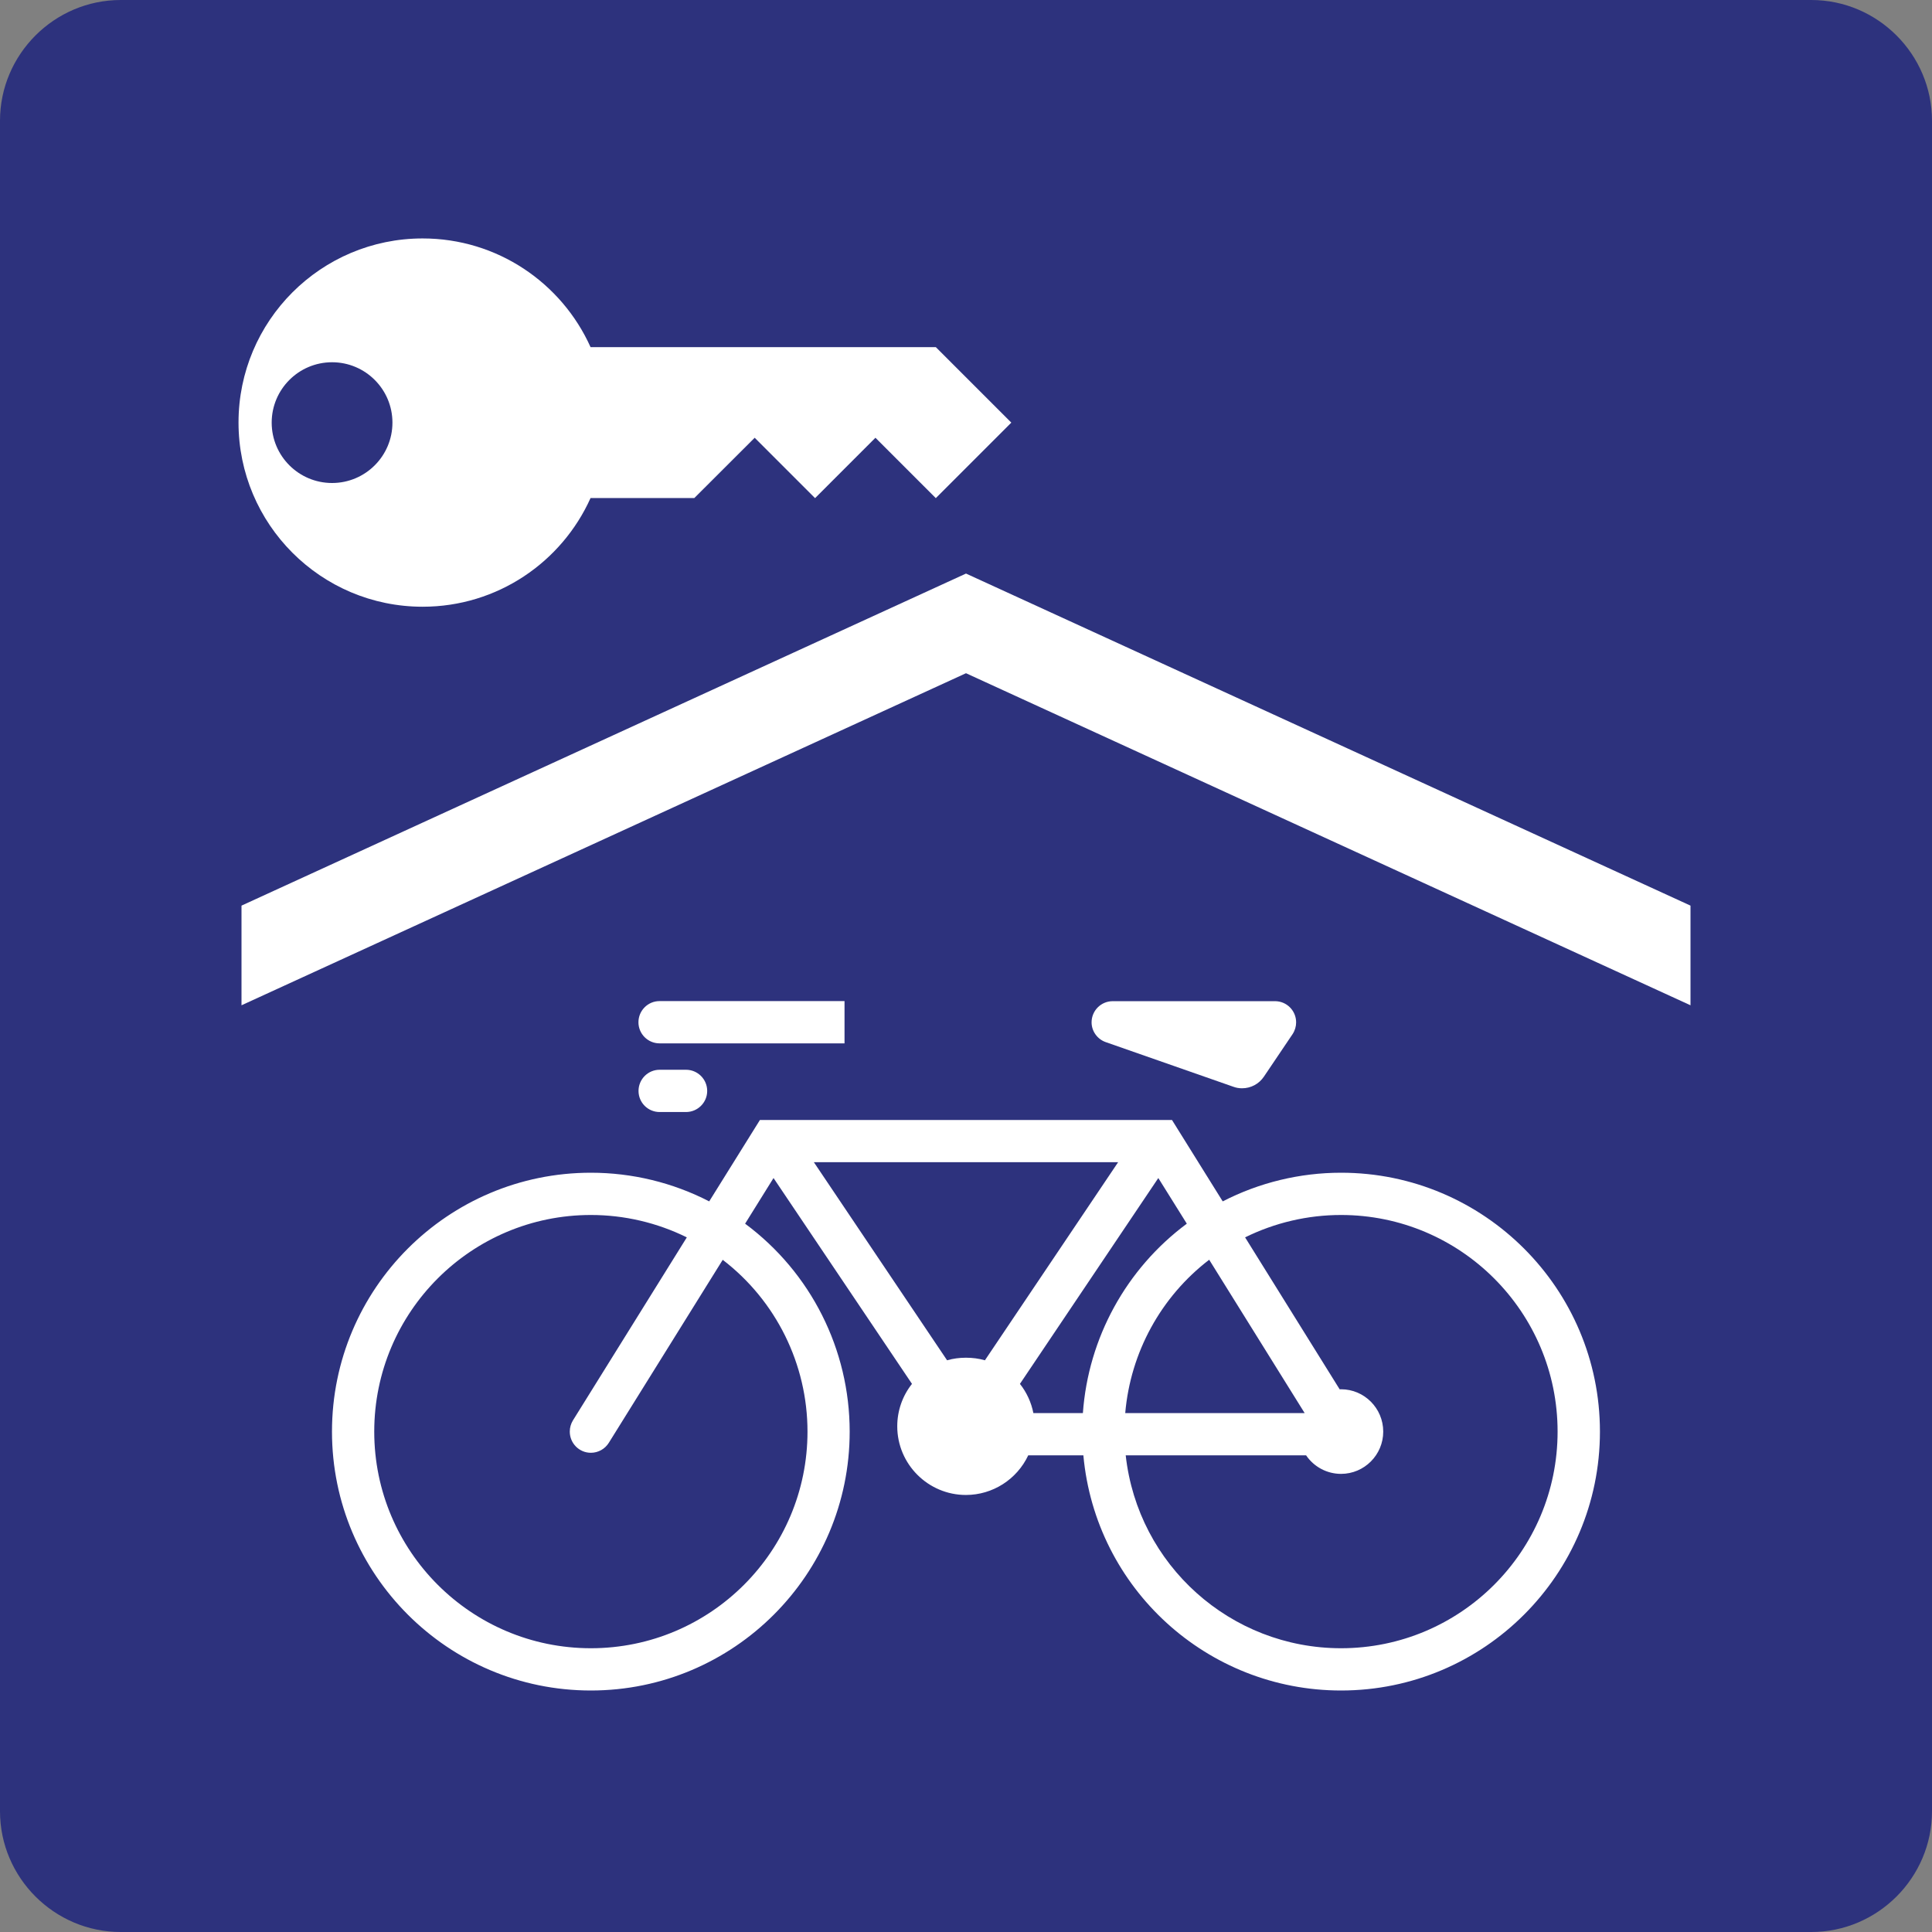
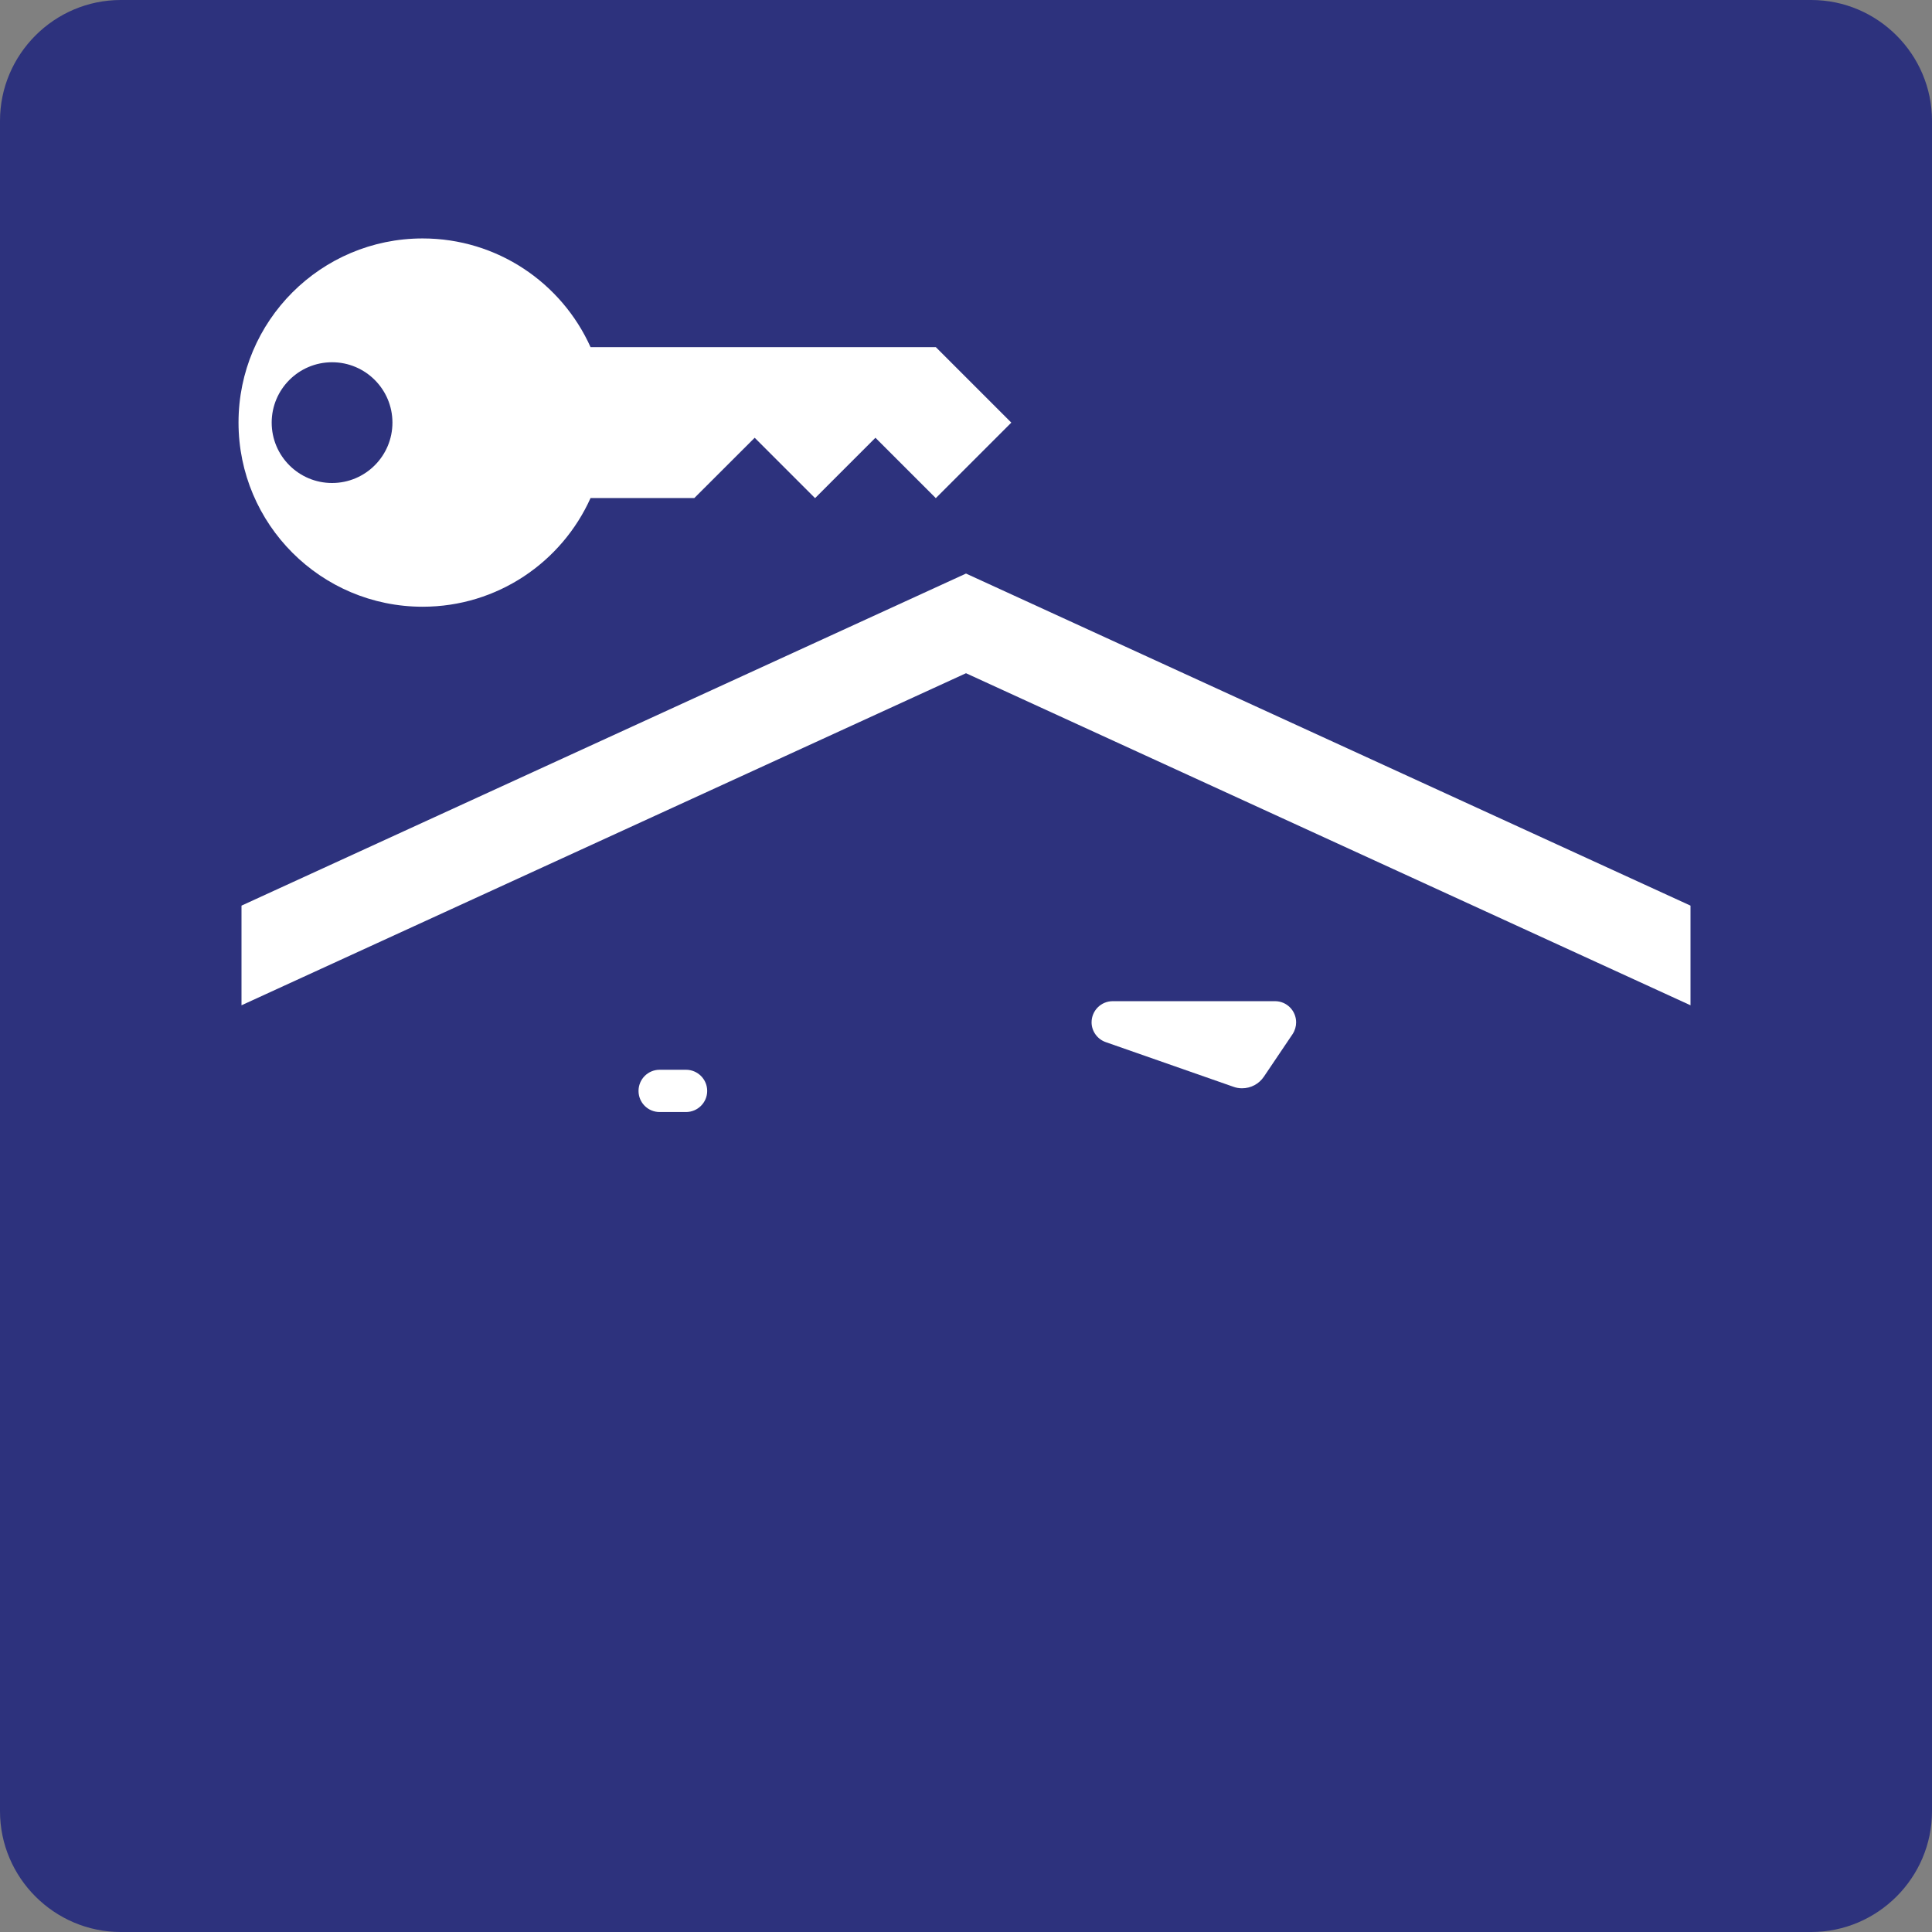
<svg xmlns="http://www.w3.org/2000/svg" class="color-immutable" width="24" height="24" viewBox="0 0 24 24" fill="none">
  <rect x="0" y="0" width="24" height="24" fill="#808080" stroke="none" />
  <path d="M0 22.5V1.5C0 0.675 0.675 0 1.5 0H22.5C23.325 0 24 0.675 24 1.5V22.5C24 23.325 23.325 24 22.5 24H1.5C0.675 24 0 23.325 0 22.5Z" fill="#2D327D" />
  <path d="M9.375 5.438L10.125 6.188L10.875 5.438L11.625 6.188L12.563 5.25L11.625 4.312H7.336C6.978 3.516 6.179 2.962 5.25 2.962C3.987 2.962 2.963 3.986 2.963 5.249C2.963 6.512 3.987 7.537 5.25 7.537C6.179 7.537 6.978 6.983 7.336 6.187H8.625L9.375 5.438ZM4.125 6C3.711 6 3.375 5.664 3.375 5.25C3.375 4.836 3.711 4.5 4.125 4.5C4.539 4.5 4.875 4.836 4.875 5.25C4.875 5.664 4.539 6 4.125 6Z" fill="white" />
  <path d="M21 12.488V11.25L12 7.125L3 11.25V12.488L12 8.363L21 12.488Z" fill="white" />
  <path d="M13.737 12.946L15.321 13.5C15.355 13.513 15.393 13.519 15.429 13.519C15.539 13.519 15.64 13.465 15.701 13.374L16.057 12.846C16.086 12.802 16.101 12.751 16.101 12.7C16.101 12.555 15.984 12.437 15.839 12.437H13.823C13.677 12.437 13.56 12.555 13.56 12.7C13.56 12.81 13.632 12.91 13.737 12.946Z" fill="white" />
-   <path d="M8.193 12.961H10.491V12.436H8.193C8.048 12.436 7.931 12.554 7.931 12.699C7.931 12.843 8.048 12.961 8.193 12.961Z" fill="white" />
  <path d="M8.194 13.814H8.522C8.667 13.814 8.785 13.696 8.785 13.552C8.785 13.407 8.667 13.289 8.522 13.289H8.194C8.049 13.289 7.932 13.407 7.932 13.552C7.932 13.697 8.049 13.814 8.194 13.814Z" fill="white" />
-   <path d="M16.659 14.568C16.148 14.568 15.643 14.69 15.189 14.924L14.559 13.913H9.44L8.81 14.924C8.356 14.69 7.852 14.568 7.34 14.568C5.565 14.568 4.124 16.008 4.124 17.784C4.124 19.558 5.564 21 7.34 21C9.115 21 10.555 19.559 10.555 17.784C10.555 16.765 10.074 15.808 9.256 15.201L9.609 14.634L11.329 17.191C11.21 17.341 11.146 17.526 11.146 17.718C11.146 18.188 11.529 18.571 11.999 18.571C12.331 18.571 12.632 18.378 12.773 18.079H13.458C13.609 19.734 14.998 21 16.659 21C18.434 21 19.875 19.559 19.875 17.784C19.875 16.009 18.434 14.568 16.659 14.568ZM10.031 17.784C10.031 19.269 8.826 20.475 7.34 20.475C5.855 20.475 4.649 19.27 4.649 17.784C4.649 16.298 5.855 15.093 7.34 15.093C7.754 15.093 8.161 15.188 8.532 15.371L7.117 17.645C7.092 17.686 7.078 17.734 7.078 17.784C7.078 17.929 7.195 18.047 7.34 18.047C7.431 18.047 7.515 18 7.563 17.923L8.978 15.65C9.642 16.159 10.031 16.948 10.031 17.784ZM12.235 16.898C12.159 16.876 12.08 16.866 11.999 16.866C11.92 16.866 11.841 16.876 11.765 16.898L10.11 14.437H13.89L12.235 16.898ZM13.452 17.554H12.837C12.811 17.422 12.754 17.297 12.67 17.191L14.389 14.634L14.743 15.201C13.991 15.76 13.519 16.619 13.452 17.554ZM15.021 15.649L16.207 17.554H13.978C14.043 16.801 14.421 16.109 15.021 15.649ZM16.659 20.475C15.287 20.475 14.135 19.442 13.984 18.079H16.225C16.323 18.223 16.485 18.309 16.659 18.309C16.948 18.309 17.183 18.073 17.183 17.784C17.183 17.494 16.948 17.258 16.659 17.258C16.653 17.258 16.647 17.258 16.642 17.259L15.467 15.371C15.838 15.188 16.246 15.093 16.659 15.093C18.144 15.093 19.349 16.298 19.349 17.784C19.349 19.27 18.144 20.475 16.659 20.475Z" fill="white" />
</svg>